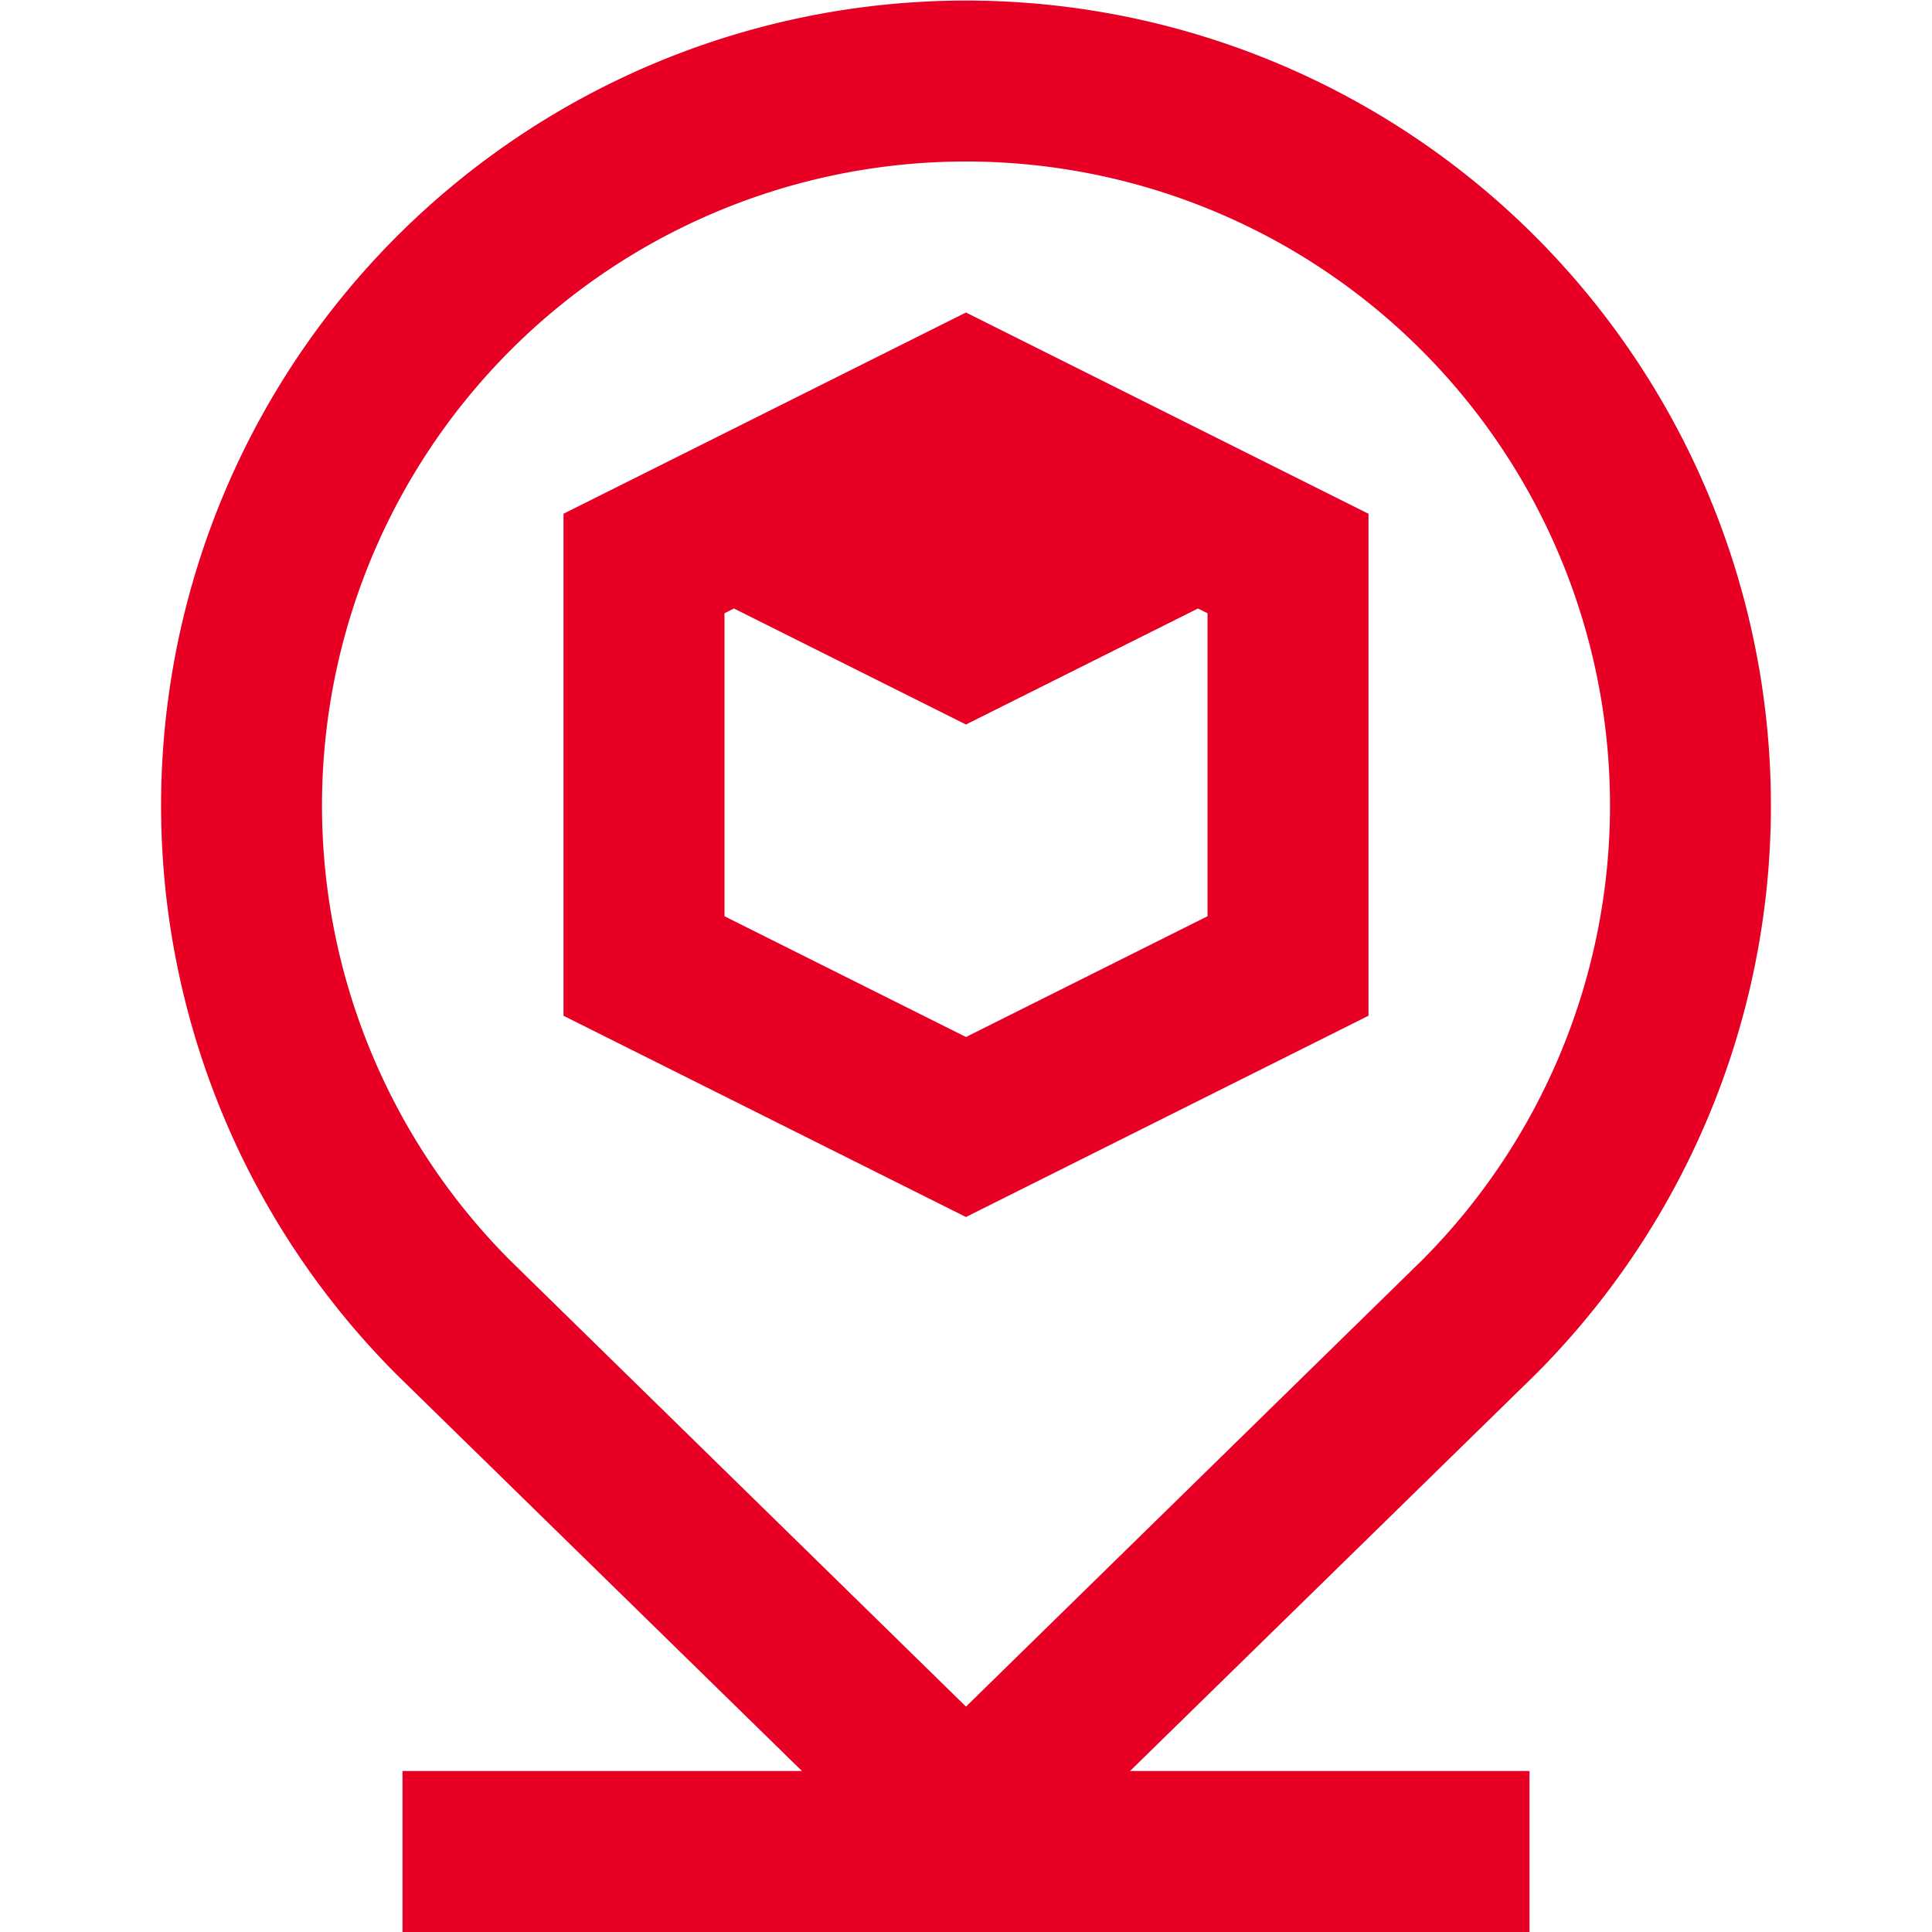
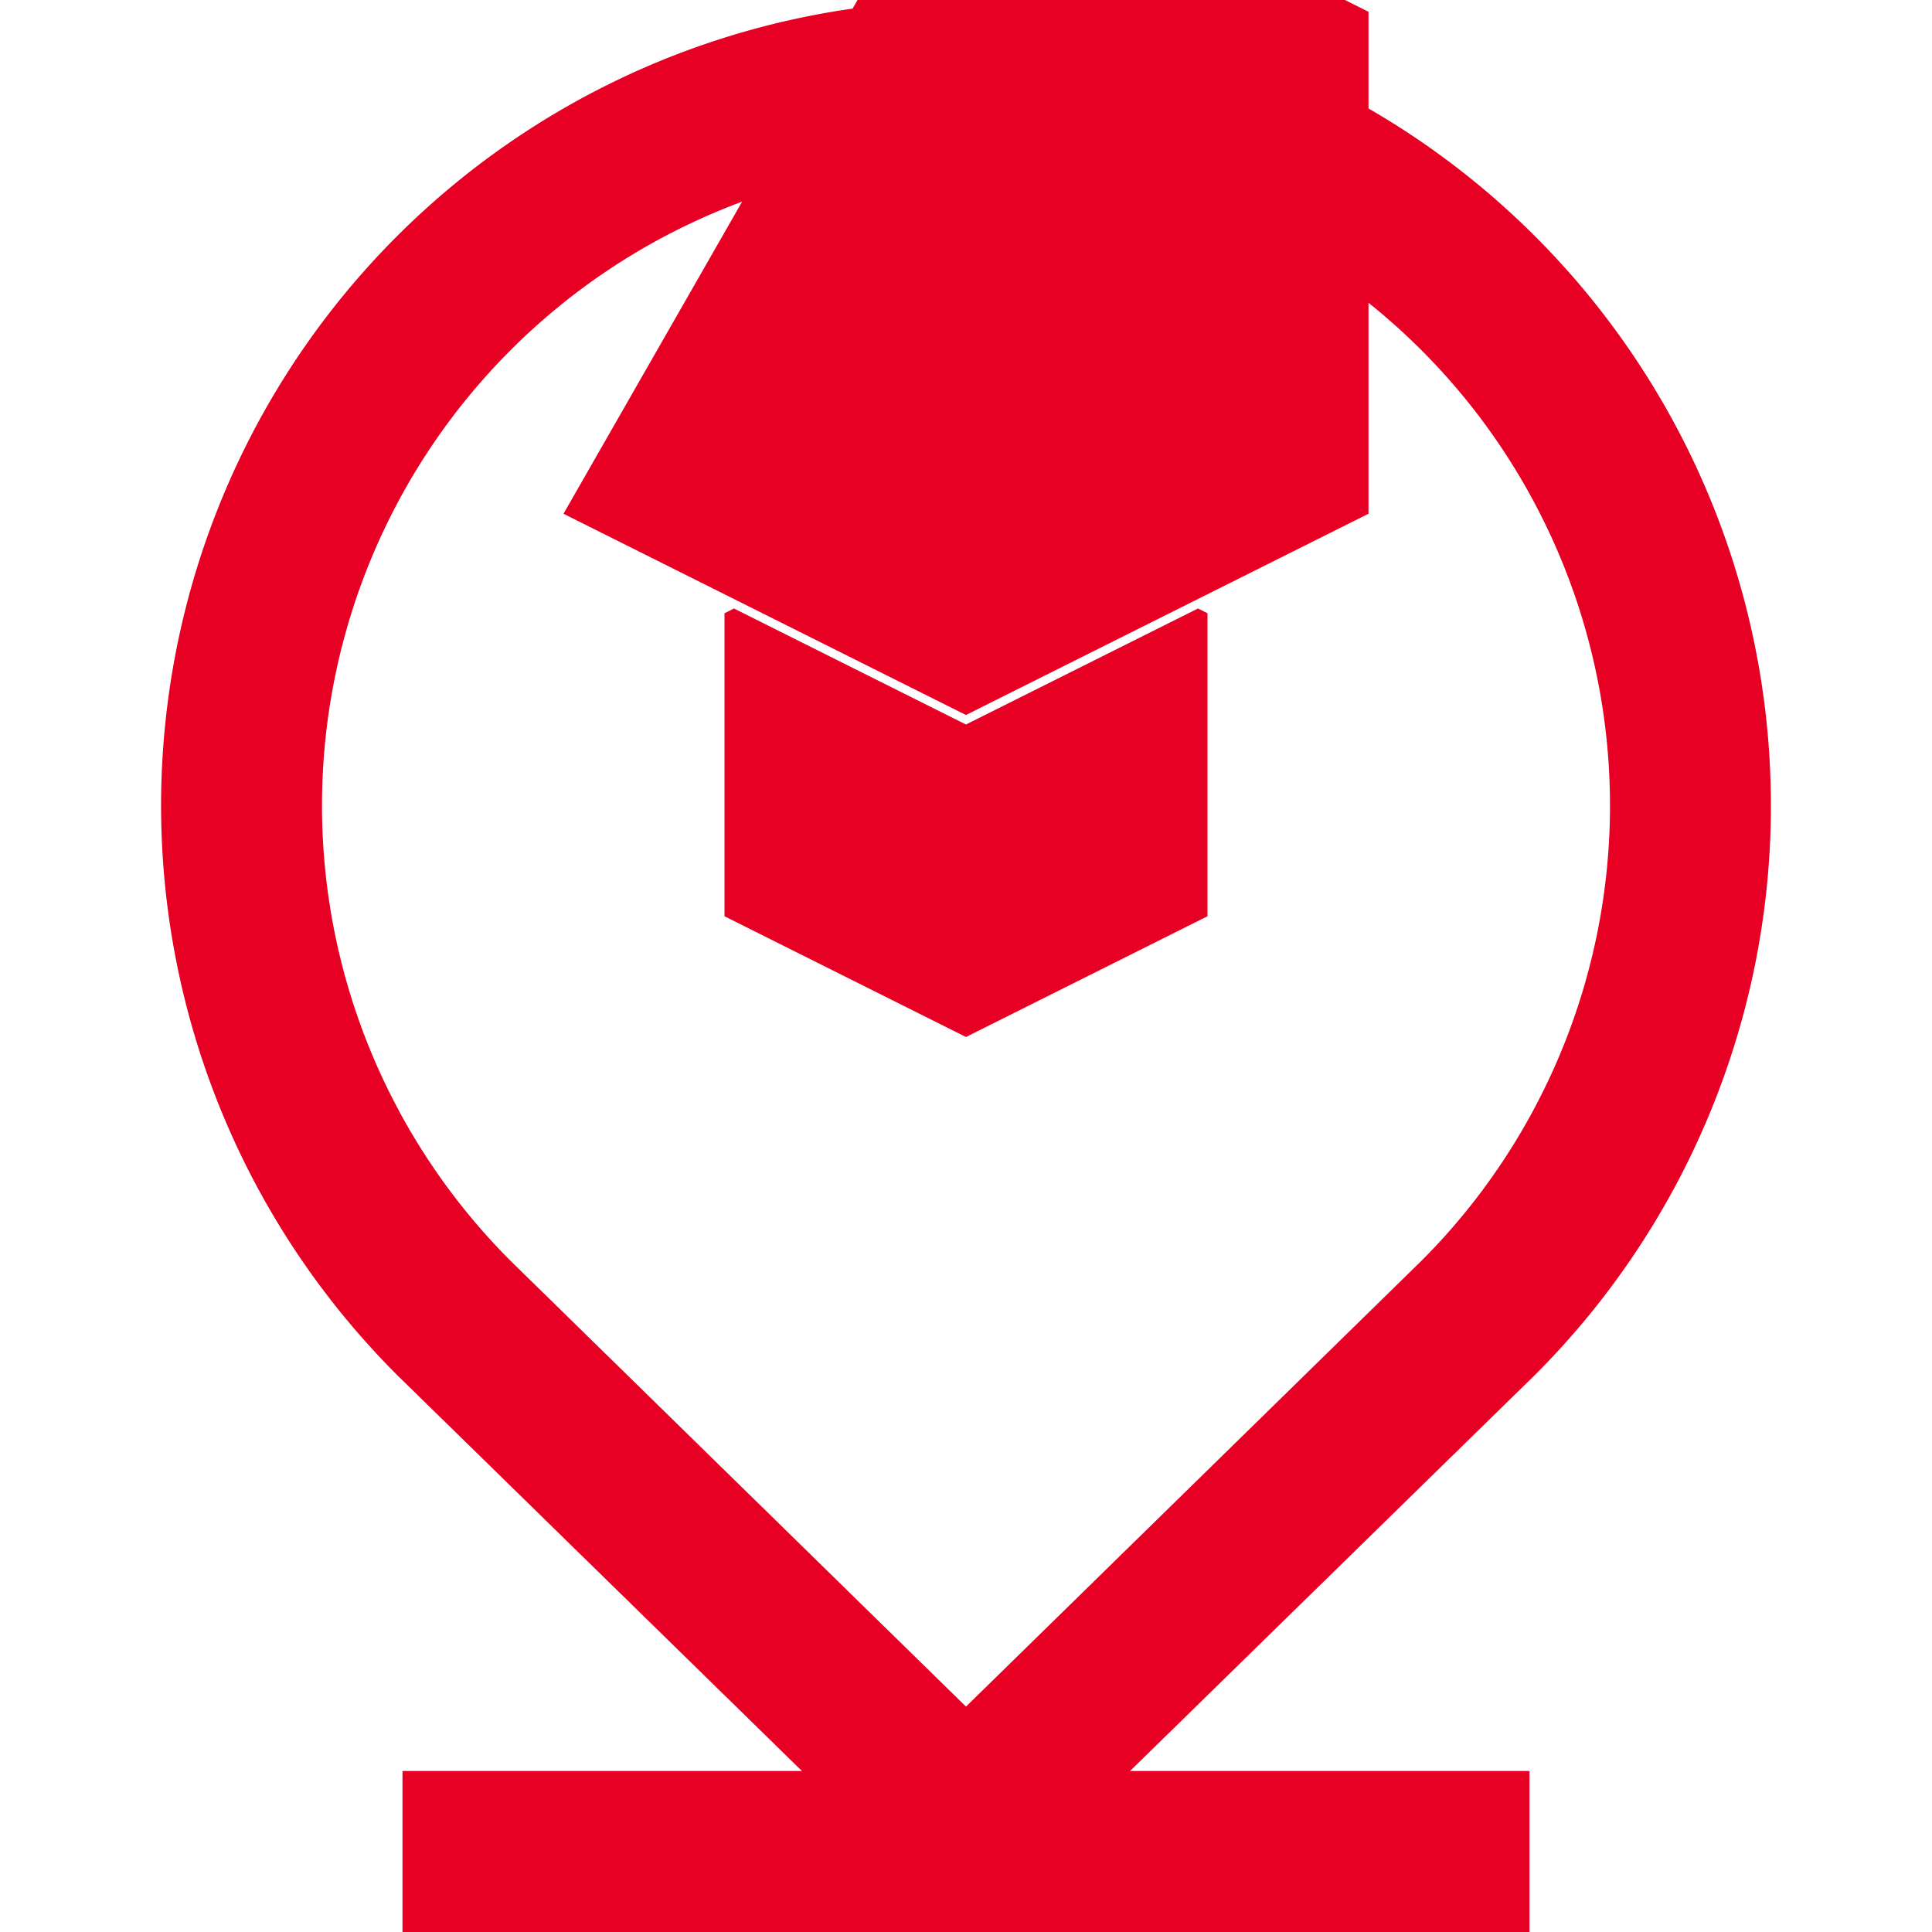
<svg xmlns="http://www.w3.org/2000/svg" version="1.1" width="512" height="512" x="0" y="0" viewBox="0 0 24 24" style="enable-background:new 0 0 512 512" xml:space="preserve">
  <g>
-     <path d="m12 .007a10 10 0 0 0 -7.063 17.078l5.025 4.915h-4.962v2h14v-2h-4.962l5.033-4.923a10 10 0 0 0 -7.071-17.07zm5.665 15.648-5.665 5.545-5.657-5.537a8 8 0 1 1 11.322-.008zm-10.665-9.273v6.236l5 2.5 5-2.5v-6.236l-5-2.5zm8 5-3 1.5-3-1.5v-3.764l.118-.059 2.882 1.441 2.882-1.441.118.059z" fill="#e70023" data-original="#000000" />
+     <path d="m12 .007a10 10 0 0 0 -7.063 17.078l5.025 4.915h-4.962v2h14v-2h-4.962l5.033-4.923a10 10 0 0 0 -7.071-17.07zm5.665 15.648-5.665 5.545-5.657-5.537a8 8 0 1 1 11.322-.008zm-10.665-9.273l5 2.5 5-2.5v-6.236l-5-2.5zm8 5-3 1.5-3-1.5v-3.764l.118-.059 2.882 1.441 2.882-1.441.118.059z" fill="#e70023" data-original="#000000" />
  </g>
</svg>